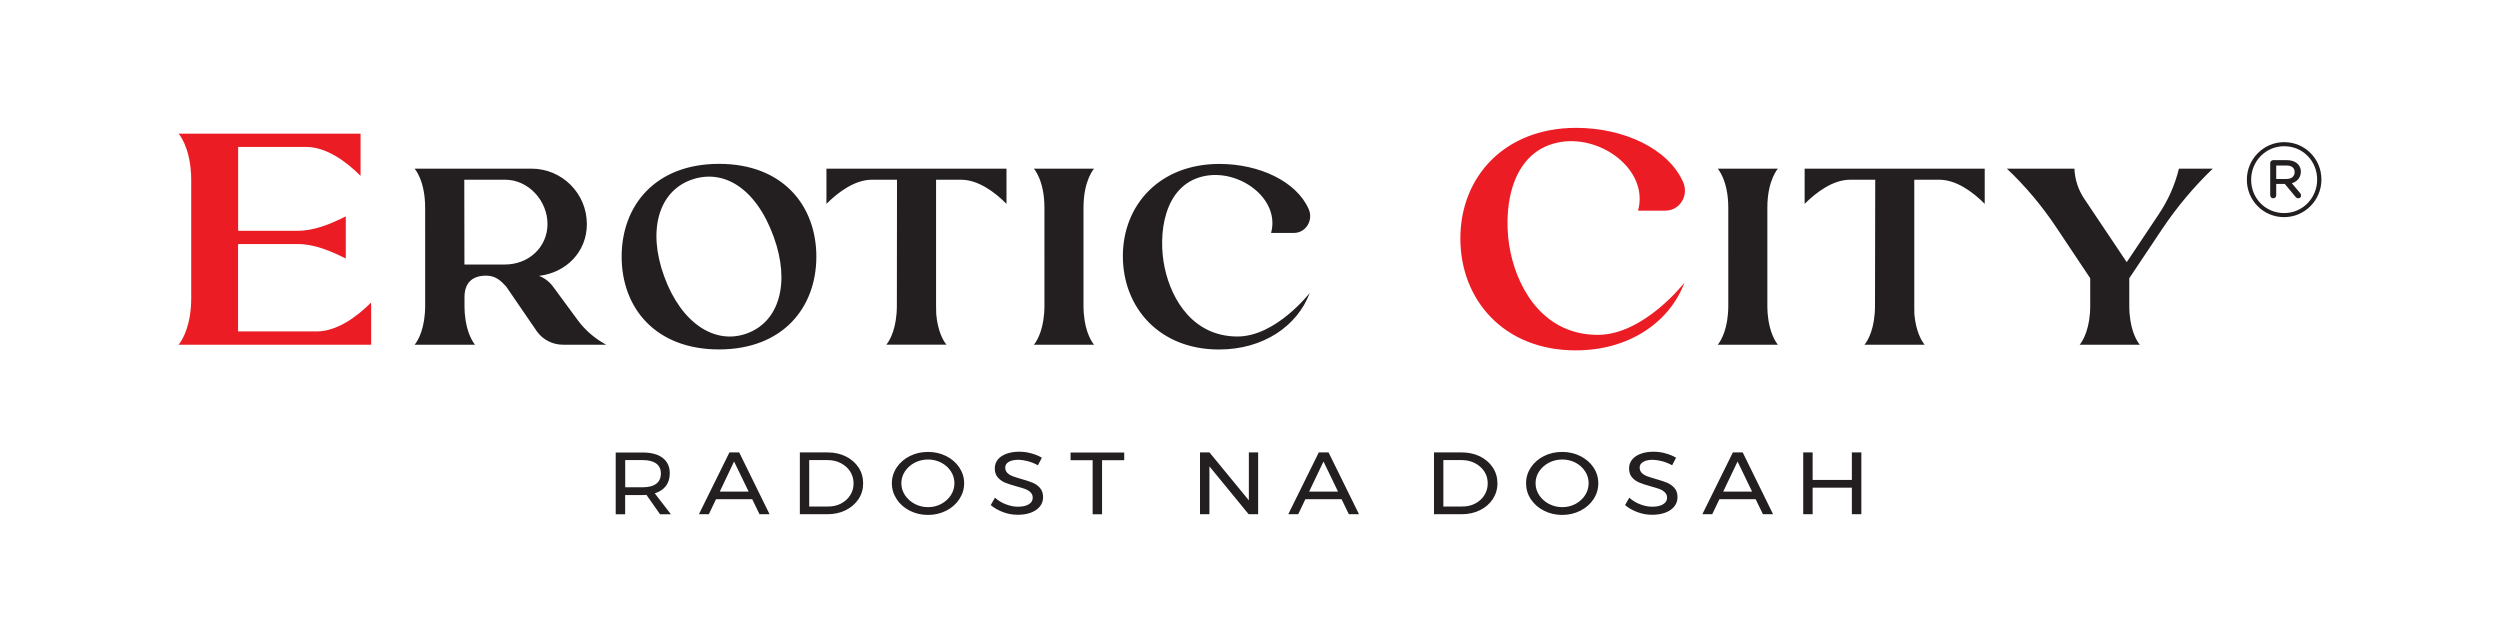
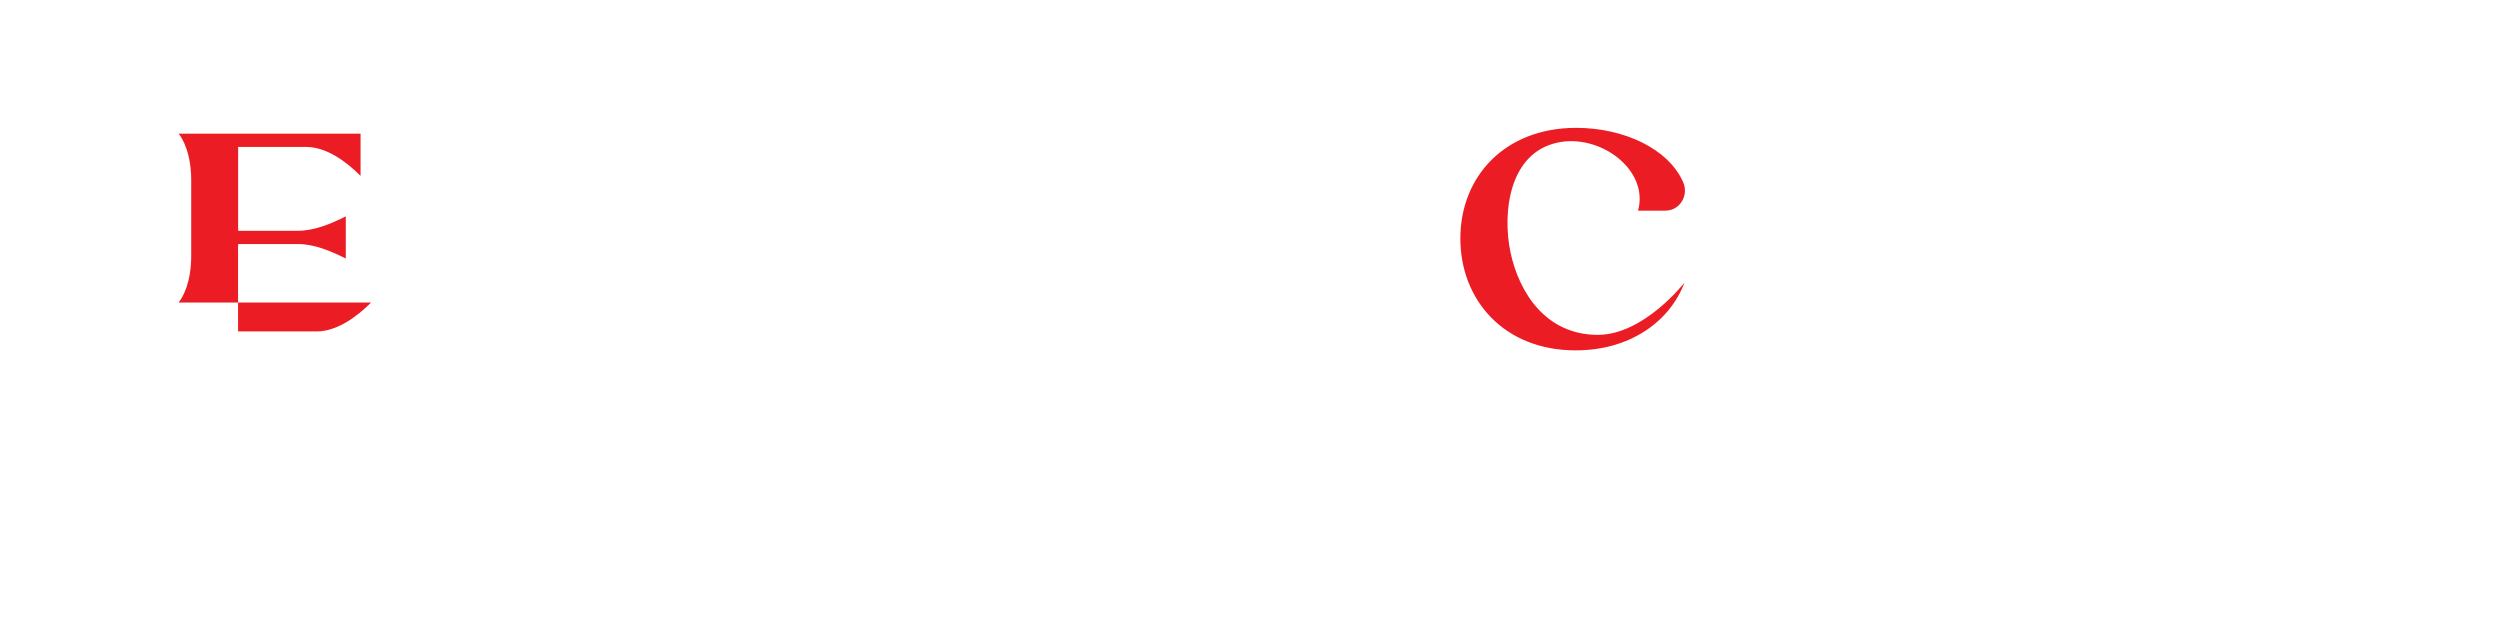
<svg xmlns="http://www.w3.org/2000/svg" version="1.1" id="erotic-city-logo" x="0px" y="0px" width="350" height="90" viewBox="0 0 350 90" enable-background="new 0 0 350 90" xml:space="preserve">
-   <path fill="#EC1C24" d="M51.96,42.35v5.91H25l0.15-0.2c0.46-0.62,1.62-2.6,1.62-6.34V25.25c0-0.28,0-0.57-0.02-0.83  c-0.2-4.03-1.75-5.71-1.75-5.71h25.48v5.91c-2.04-2.04-4.79-4.05-7.66-4.05h-9.48v11.74h8.35c2.33,0,4.64-0.97,6.72-2.02v5.91  l-0.03-0.02c-2.07-1.03-4.35-2.01-6.66-2.01h-8.39V46.4H44.3C47.17,46.4,49.93,44.38,51.96,42.35 M235.83,39.56  c0,0-5.67,7.32-12.14,7.32c-7.31,0-11.03-5.98-12.21-11.51c-1.18-5.53-0.24-13.89,6.5-15.39c5.95-1.34,12.92,3.75,11.35,9.51h3.83  c2.01,0,3.31-2.12,2.48-3.99c-2.05-4.67-8.29-7.6-14.98-7.6c-10.03,0-16.21,6.87-16.21,15.48s6.1,15.67,16.13,15.67  C228.06,49.07,233.75,45.11,235.83,39.56" />
-   <path fill="#231F20" d="M314.56,25.18v-0.03c0-2.85,2.31-5.25,5.22-5.25c2.94,0,5.22,2.37,5.22,5.22v0.03  c0,2.85-2.31,5.25-5.22,5.25C316.84,30.4,314.56,28.03,314.56,25.18 M324.4,25.15v-0.03c0-2.55-1.98-4.65-4.62-4.65  c-2.61,0-4.62,2.13-4.62,4.68v0.03c0,2.55,1.98,4.65,4.62,4.65C322.39,29.83,324.4,27.7,324.4,25.15 M317.83,22.84  c0-0.24,0.18-0.42,0.42-0.42h1.92c1.08,0,1.95,0.57,1.95,1.62c0,0.81-0.51,1.38-1.26,1.62l1.14,1.35c0.12,0.15,0.15,0.24,0.15,0.36  c0,0.21-0.15,0.39-0.39,0.39c-0.18,0-0.3-0.09-0.42-0.24l-1.47-1.77h-1.2v1.59c0,0.24-0.18,0.42-0.42,0.42  c-0.24,0-0.42-0.18-0.42-0.42V22.84z M320.08,25.06c0.75,0,1.17-0.39,1.17-0.96c0-0.63-0.45-0.93-1.17-0.93h-1.41v1.89H320.08z   M84.87,48.26h-6.06c-1.43,0-2.78-0.68-3.62-1.83l-4.33-6.32c-0.67-0.71-1.39-1.52-2.81-1.52c-1.95,0-3.02,1.05-3.02,2.99v1.22  c0,3.12,0.97,4.78,1.35,5.3l0.13,0.16h-8.47l0.13-0.16c0.38-0.51,1.35-2.17,1.35-5.3V29.07c0-3.85-1.48-5.46-1.48-5.46H74.4  c2.14,0,4.07,0.86,5.48,2.26c1.4,1.4,2.28,3.34,2.28,5.5c0,3.92-2.92,6.81-6.7,7.25c0.79,0.31,1.46,0.82,1.97,1.51l3.4,4.62  C81.89,46.21,83.27,47.4,84.87,48.26 M76.65,31.37c0-3.27-2.66-6.21-5.93-6.21H65l0.02,11.87h5.69  C73.98,37.03,76.64,34.64,76.65,31.37 M114.29,35.93c0,7.17-4.73,12.99-13.63,12.99c-8.9,0-13.63-5.82-13.63-12.99  c0-7.18,4.73-12.99,13.63-12.99C109.56,22.93,114.29,28.75,114.29,35.93 M108.31,33.13c-2.5-6.87-7.09-9.57-11.58-7.94  c-4.48,1.63-6.12,7-3.74,13.52c2.38,6.53,7.09,9.61,11.58,7.97C109.05,45.06,110.69,39.66,108.31,33.13 M115.7,23.61v4.93  c1.7-1.69,4-3.38,6.39-3.38h3.49l-0.02,17.63c0,3.12-0.96,4.78-1.35,5.3l-0.13,0.16h8.43l-0.13-0.16c-0.33-0.44-1.11-1.75-1.31-4.14  v-0.11c-0.02-0.31-0.02-0.64-0.02-0.97V25.16h3.47c2.4,0,4.7,1.68,6.39,3.38v-4.93H115.7z M153.04,48.09  c-0.38-0.51-1.35-2.17-1.35-5.3V29.07c0-3.85,1.48-5.46,1.48-5.46h-8.43c0,0,1.48,1.61,1.48,5.46V42.8c0,3.12-0.97,4.78-1.35,5.3  l-0.13,0.16h8.43L153.04,48.09 M183.37,41c0,0-4.72,6.11-10.12,6.11c-6.1,0-9.2-4.99-10.19-9.6c-0.99-4.61-0.19-11.58,5.42-12.83  c4.97-1.12,10.78,3.13,9.47,7.93h3.19c1.68,0,2.76-1.77,2.08-3.33c-1.71-3.89-6.92-6.33-12.5-6.33c-8.36,0-13.52,5.73-13.52,12.91  s5.09,13.07,13.45,13.07C176.88,48.93,181.63,45.64,183.37,41 M248.78,48.09c-0.38-0.51-1.35-2.17-1.35-5.3V29.07  c0-3.85,1.48-5.46,1.48-5.46h-8.43c0,0,1.48,1.61,1.48,5.46V42.8c0,3.12-0.97,4.78-1.35,5.3l-0.13,0.16h8.43L248.78,48.09   M252.65,23.61v4.93c1.7-1.69,4-3.38,6.39-3.38h3.49L262.5,42.8c0,3.12-0.96,4.78-1.35,5.3l-0.13,0.16h8.43l-0.12-0.16  c-0.33-0.44-1.12-1.75-1.32-4.14v-0.11C268,43.53,268,43.2,268,42.87V25.16h3.47c2.4,0,4.7,1.68,6.39,3.38v-4.93H252.65z   M298.67,38.1l4.02-6.02c2.06-3.07,4.43-5.91,7.1-8.47h-4.74c-0.55,2.26-1.5,4.4-2.79,6.33l-3.27,4.9l-1.25,1.86l-5.11-7.63  l-0.86-1.28c-0.82-1.24-1.29-2.68-1.35-4.18h-9.46c2.61,2.46,4.92,5.22,6.92,8.22l4.75,7.12v3.85c0,3.12-0.97,4.78-1.35,5.3  l-0.13,0.16h8.43l-0.13-0.16c-0.38-0.51-1.35-2.17-1.35-5.3v-3.85L298.67,38.1z" />
-   <path id="radost-na-dosah" fill="#231F20" d="M92.41,72l-1.91-2.72c-0.22,0.02-0.4,0.03-0.54,0.03h-2.44V72h-1.32v-8.65h3.76  c1.22,0,2.16,0.25,2.82,0.76c0.66,0.51,0.99,1.23,0.99,2.15c0,0.7-0.18,1.29-0.54,1.77c-0.36,0.48-0.88,0.82-1.56,1.04L93.93,72  H92.41z M89.97,68.22c0.82,0,1.46-0.16,1.89-0.49c0.44-0.32,0.66-0.8,0.66-1.44c0-0.62-0.22-1.09-0.66-1.4  c-0.44-0.32-1.07-0.48-1.89-0.48h-2.44v3.81H89.97z M106.33,71.99l-1.02-2.1h-5.07l-1,2.1h-1.39l4.27-8.65h1.37l4.25,8.65H106.33z   M100.77,68.82h4.04l-2.04-4.21L100.77,68.82z M118.42,63.9c0.75,0.38,1.35,0.89,1.78,1.55c0.43,0.66,0.64,1.4,0.64,2.21  c0,0.82-0.21,1.56-0.65,2.22c-0.44,0.65-1.03,1.17-1.79,1.55c-0.76,0.38-1.61,0.56-2.55,0.56h-3.87v-8.65h3.92  C116.82,63.34,117.67,63.53,118.42,63.9 M117.74,70.5c0.54-0.29,0.98-0.67,1.29-1.17c0.32-0.5,0.47-1.05,0.47-1.66  c0-0.62-0.16-1.17-0.48-1.67c-0.32-0.49-0.76-0.88-1.31-1.16c-0.55-0.29-1.17-0.43-1.85-0.43h-2.57v6.5h2.62  C116.59,70.92,117.19,70.78,117.74,70.5 M132.47,63.85c0.77,0.39,1.38,0.92,1.83,1.59c0.45,0.68,0.68,1.41,0.68,2.22  c0,0.81-0.23,1.55-0.68,2.23c-0.45,0.68-1.06,1.22-1.83,1.61c-0.78,0.39-1.63,0.59-2.55,0.59c-0.93,0-1.78-0.2-2.55-0.59  c-0.77-0.39-1.39-0.93-1.83-1.61c-0.45-0.68-0.68-1.42-0.68-2.23c0-0.81,0.23-1.55,0.68-2.22c0.45-0.67,1.06-1.2,1.83-1.59  s1.62-0.58,2.56-0.58C130.84,63.27,131.69,63.46,132.47,63.85 M128.07,64.77c-0.57,0.3-1.03,0.7-1.37,1.21  c-0.34,0.5-0.51,1.06-0.51,1.67c0,0.61,0.17,1.17,0.51,1.68c0.34,0.51,0.8,0.92,1.37,1.22c0.57,0.3,1.19,0.45,1.86,0.45  c0.67,0,1.28-0.15,1.84-0.45c0.56-0.3,1.02-0.71,1.35-1.22c0.33-0.51,0.5-1.07,0.5-1.68c0-0.61-0.17-1.17-0.5-1.67  c-0.33-0.51-0.78-0.91-1.35-1.21c-0.56-0.29-1.18-0.44-1.84-0.44C129.26,64.33,128.64,64.48,128.07,64.77 M143.91,64.57  c0.48,0.13,0.95,0.32,1.4,0.57l0.55-1.06c-0.43-0.26-0.92-0.46-1.48-0.61c-0.56-0.16-1.12-0.23-1.7-0.23c-0.68,0-1.27,0.1-1.79,0.29  c-0.51,0.19-0.91,0.46-1.2,0.81c-0.28,0.36-0.42,0.76-0.42,1.23c0,0.53,0.14,0.96,0.42,1.27c0.28,0.32,0.62,0.56,1.02,0.73  c0.4,0.16,0.92,0.33,1.56,0.51c0.53,0.14,0.94,0.27,1.25,0.38c0.31,0.12,0.56,0.27,0.76,0.47c0.2,0.2,0.3,0.45,0.3,0.75  c0,0.39-0.18,0.7-0.55,0.92c-0.37,0.23-0.88,0.34-1.52,0.34c-0.54,0-1.09-0.11-1.67-0.33c-0.57-0.21-1.09-0.53-1.55-0.93l-0.59,1.03  c0.49,0.42,1.07,0.74,1.73,0.99c0.67,0.25,1.35,0.37,2.06,0.37c0.69,0,1.31-0.1,1.84-0.3c0.54-0.2,0.95-0.49,1.25-0.86  c0.3-0.37,0.45-0.8,0.45-1.3c0-0.54-0.15-0.97-0.43-1.29c-0.28-0.32-0.63-0.57-1.03-0.74c-0.4-0.16-0.93-0.34-1.58-0.52  c-0.52-0.15-0.93-0.28-1.22-0.39c-0.29-0.11-0.54-0.26-0.74-0.46c-0.2-0.19-0.3-0.45-0.3-0.75c0-0.34,0.16-0.61,0.5-0.8  c0.33-0.19,0.78-0.29,1.34-0.29C142.99,64.38,143.44,64.45,143.91,64.57 M149.88,64.43h3.09v7.57h1.32v-7.57h3.1v-1.08h-7.51V64.43z   M174.84,70.05l-5.51-6.71H168v8.65h1.32v-6.7l5.49,6.7h1.33v-8.65h-1.3V70.05z M188.84,71.99l-1.02-2.1h-5.07l-1,2.1h-1.39  l4.27-8.65h1.37l4.26,8.65H188.84z M183.28,68.82h4.04l-2.03-4.21L183.28,68.82z M207.21,63.9c0.75,0.38,1.35,0.89,1.78,1.55  c0.44,0.66,0.65,1.4,0.65,2.21c0,0.82-0.22,1.56-0.65,2.22c-0.44,0.65-1.03,1.17-1.8,1.55c-0.76,0.38-1.61,0.56-2.55,0.56h-3.88  v-8.65h3.92C205.61,63.34,206.45,63.53,207.21,63.9 M206.52,70.5c0.55-0.29,0.98-0.67,1.29-1.17c0.32-0.5,0.47-1.05,0.47-1.66  c0-0.62-0.15-1.17-0.48-1.67c-0.32-0.49-0.76-0.88-1.31-1.16c-0.56-0.29-1.17-0.43-1.85-0.43h-2.57v6.5h2.62  C205.37,70.92,205.98,70.78,206.52,70.5 M221.25,63.85c0.77,0.39,1.39,0.92,1.84,1.59c0.45,0.68,0.67,1.41,0.67,2.22  c0,0.81-0.22,1.55-0.67,2.23c-0.45,0.68-1.06,1.22-1.84,1.61c-0.77,0.39-1.62,0.59-2.54,0.59c-0.93,0-1.78-0.2-2.55-0.59  c-0.78-0.39-1.39-0.93-1.84-1.61c-0.45-0.68-0.67-1.42-0.67-2.23c0-0.81,0.23-1.55,0.67-2.22c0.45-0.67,1.06-1.2,1.83-1.59  c0.77-0.39,1.63-0.58,2.56-0.58C219.63,63.27,220.47,63.46,221.25,63.85 M216.86,64.77c-0.57,0.3-1.03,0.7-1.37,1.21  c-0.34,0.5-0.51,1.06-0.51,1.67c0,0.61,0.17,1.17,0.51,1.68s0.79,0.92,1.37,1.22s1.19,0.45,1.86,0.45s1.28-0.15,1.85-0.45  c0.56-0.3,1.01-0.71,1.34-1.22c0.33-0.51,0.5-1.07,0.5-1.68c0-0.61-0.17-1.17-0.5-1.67c-0.33-0.51-0.78-0.91-1.34-1.21  c-0.57-0.29-1.18-0.44-1.85-0.44S217.43,64.48,216.86,64.77 M232.7,64.57c0.48,0.13,0.95,0.32,1.4,0.57l0.55-1.06  c-0.43-0.26-0.93-0.46-1.48-0.61c-0.55-0.16-1.12-0.23-1.69-0.23c-0.68,0-1.28,0.1-1.78,0.29c-0.52,0.19-0.92,0.46-1.2,0.81  c-0.29,0.36-0.43,0.76-0.43,1.23c0,0.53,0.14,0.96,0.42,1.27c0.28,0.32,0.62,0.56,1.03,0.73c0.4,0.16,0.92,0.33,1.56,0.51  c0.52,0.14,0.93,0.27,1.24,0.38c0.31,0.12,0.56,0.27,0.76,0.47c0.21,0.2,0.31,0.45,0.31,0.75c0,0.39-0.19,0.7-0.56,0.92  c-0.37,0.23-0.88,0.34-1.52,0.34c-0.54,0-1.1-0.11-1.67-0.33c-0.57-0.21-1.09-0.53-1.54-0.93l-0.59,1.03  c0.48,0.42,1.06,0.74,1.73,0.99c0.67,0.25,1.35,0.37,2.06,0.37c0.7,0,1.31-0.1,1.85-0.3c0.53-0.2,0.95-0.49,1.25-0.86  c0.3-0.37,0.45-0.8,0.45-1.3c0-0.54-0.14-0.97-0.43-1.29c-0.28-0.32-0.63-0.57-1.03-0.74c-0.4-0.16-0.93-0.34-1.58-0.52  c-0.52-0.15-0.93-0.28-1.22-0.39c-0.29-0.11-0.54-0.26-0.74-0.46c-0.2-0.19-0.3-0.45-0.3-0.75c0-0.34,0.17-0.61,0.5-0.8  c0.33-0.19,0.79-0.29,1.34-0.29C231.78,64.38,232.22,64.45,232.7,64.57 M246.81,71.99l-1.02-2.1h-5.07l-1.01,2.1h-1.38l4.27-8.65  h1.38l4.25,8.65H246.81z M241.25,68.82h4.04l-2.03-4.21L241.25,68.82z M252.45,71.99h1.32v-3.72h5.49v3.72h1.33v-8.65h-1.33v3.85  h-5.49v-3.85h-1.32V71.99z" />
+   <path fill="#EC1C24" d="M51.96,42.35H25l0.15-0.2c0.46-0.62,1.62-2.6,1.62-6.34V25.25c0-0.28,0-0.57-0.02-0.83  c-0.2-4.03-1.75-5.71-1.75-5.71h25.48v5.91c-2.04-2.04-4.79-4.05-7.66-4.05h-9.48v11.74h8.35c2.33,0,4.64-0.97,6.72-2.02v5.91  l-0.03-0.02c-2.07-1.03-4.35-2.01-6.66-2.01h-8.39V46.4H44.3C47.17,46.4,49.93,44.38,51.96,42.35 M235.83,39.56  c0,0-5.67,7.32-12.14,7.32c-7.31,0-11.03-5.98-12.21-11.51c-1.18-5.53-0.24-13.89,6.5-15.39c5.95-1.34,12.92,3.75,11.35,9.51h3.83  c2.01,0,3.31-2.12,2.48-3.99c-2.05-4.67-8.29-7.6-14.98-7.6c-10.03,0-16.21,6.87-16.21,15.48s6.1,15.67,16.13,15.67  C228.06,49.07,233.75,45.11,235.83,39.56" />
</svg>